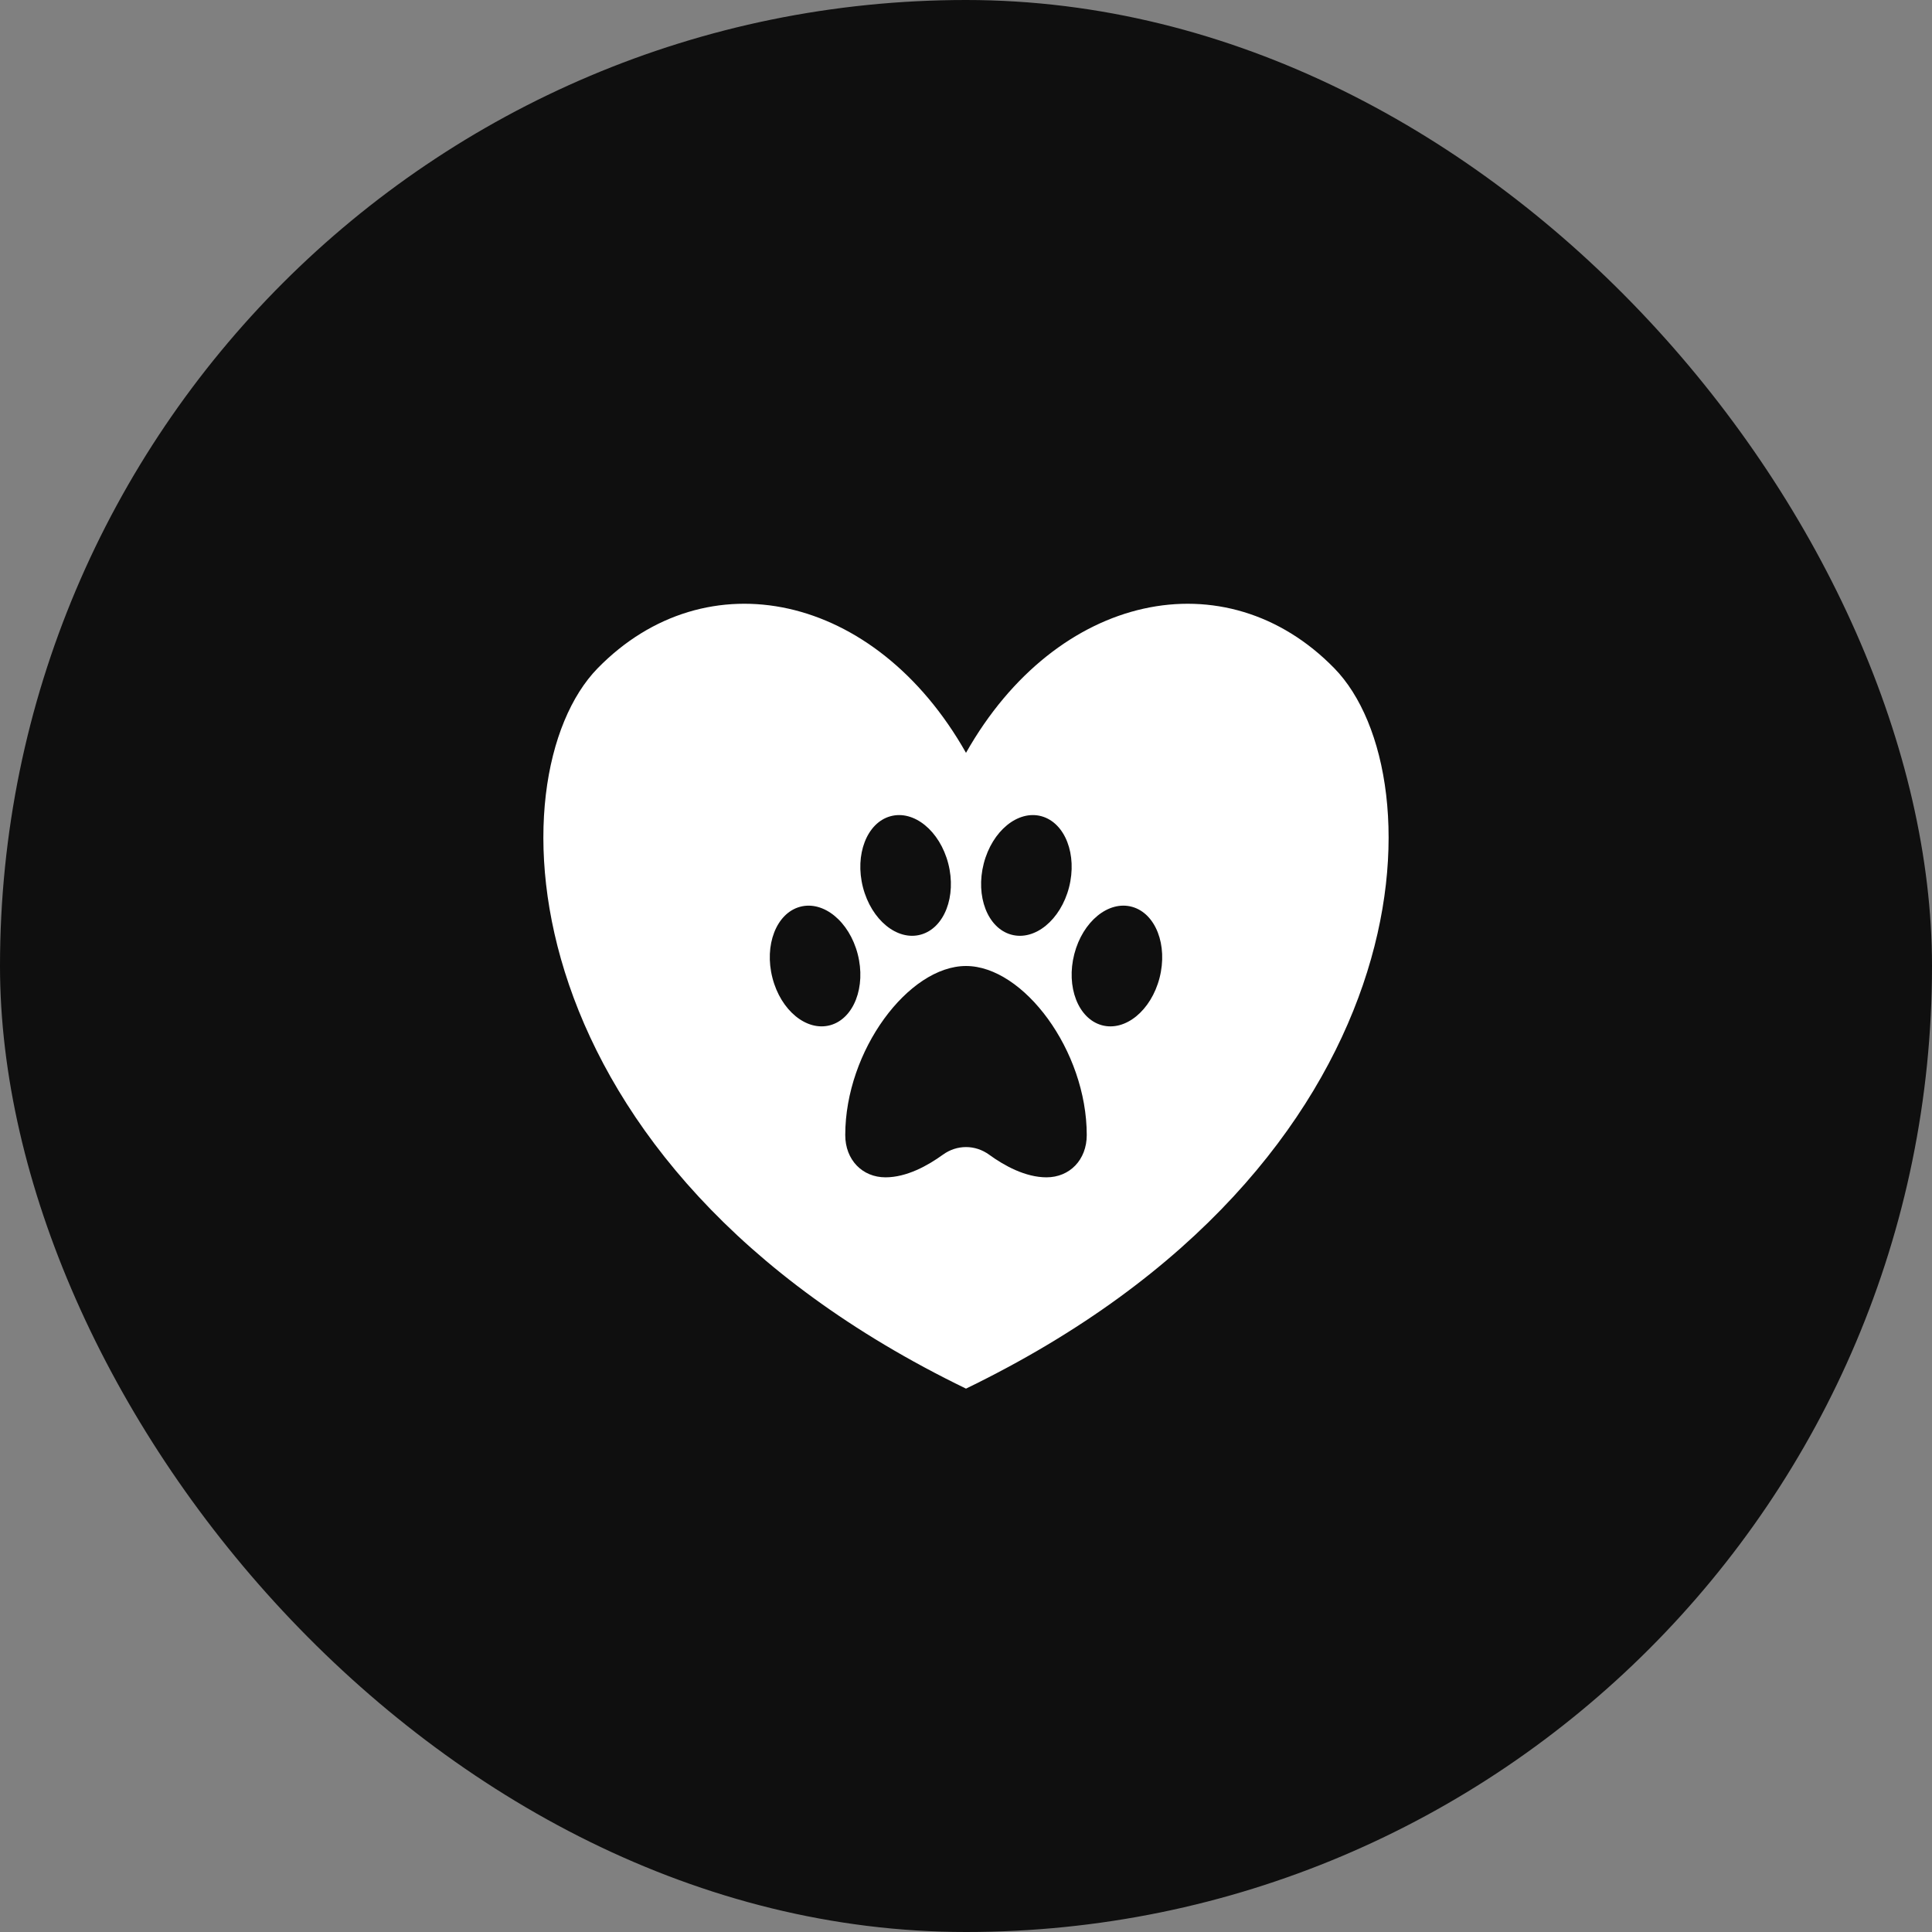
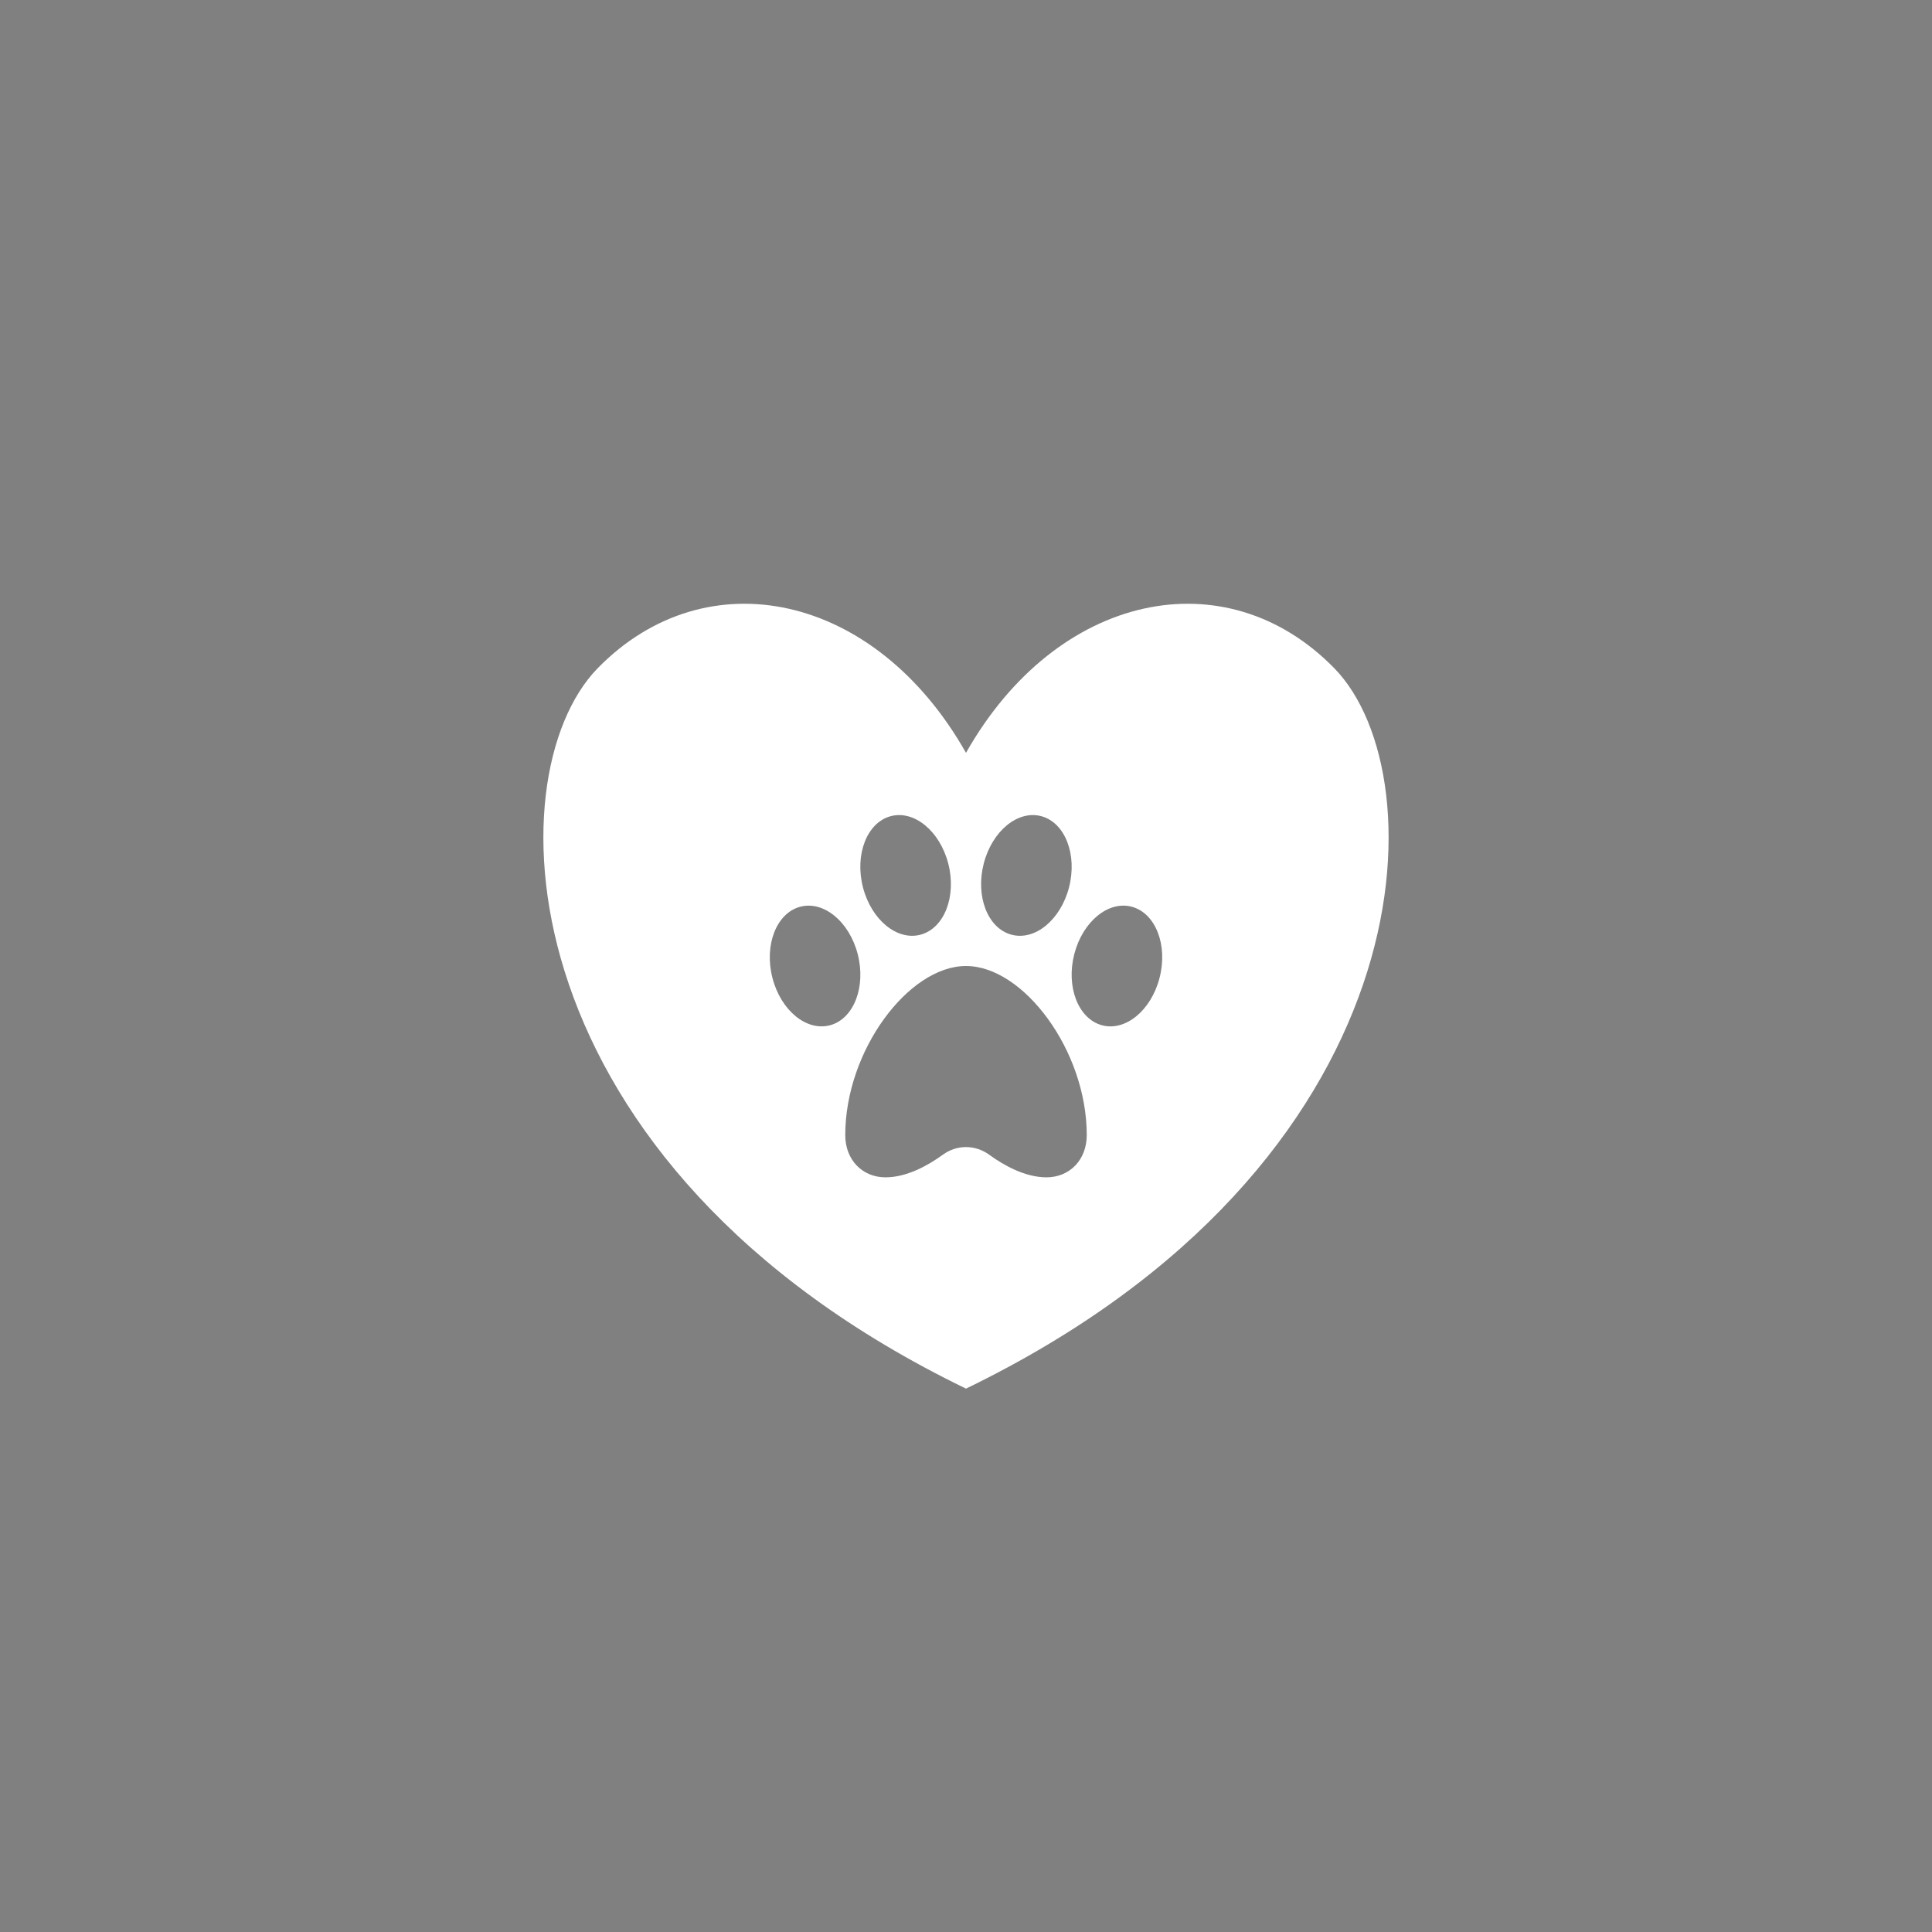
<svg xmlns="http://www.w3.org/2000/svg" width="60" height="60" viewBox="0 0 60 60" fill="none">
  <rect x="0" y="0" width="60" height="60" fill="#808080" stroke="none" />
-   <rect width="60" height="60" rx="30" fill="#0F0F0F" />
  <path d="M41.44 20.755C38.071 17.303 32.821 18.393 30 23.38C27.179 18.392 21.929 17.303 18.559 20.755C15.298 24.097 15.638 36.16 30 43.125C44.361 36.16 44.702 24.097 41.44 20.755ZM30.551 26.818C30.813 25.803 31.617 25.146 32.348 25.35C33.08 25.555 33.46 26.543 33.2 27.557C32.939 28.571 32.134 29.23 31.402 29.025C30.671 28.821 30.29 27.834 30.551 26.818ZM27.651 25.35C28.383 25.146 29.187 25.804 29.449 26.818C29.71 27.834 29.329 28.822 28.597 29.025C27.866 29.229 27.062 28.571 26.8 27.557C26.539 26.543 26.921 25.553 27.651 25.35ZM23.989 30.369C23.727 29.354 24.109 28.366 24.84 28.163C25.571 27.959 26.375 28.616 26.637 29.631C26.899 30.646 26.517 31.634 25.786 31.838C25.055 32.041 24.249 31.385 23.989 30.369ZM32.5 36.563C31.846 36.563 31.19 36.203 30.716 35.858C30.282 35.545 29.719 35.545 29.285 35.858C28.809 36.203 28.155 36.563 27.5 36.563C26.782 36.563 26.25 36.022 26.25 35.25C26.25 32.625 28.218 30 30 30C31.782 30 33.75 32.625 33.75 35.25C33.75 36.022 33.217 36.563 32.5 36.563ZM36.011 30.369C35.749 31.385 34.945 32.042 34.214 31.838C33.483 31.633 33.102 30.645 33.363 29.631C33.624 28.615 34.429 27.958 35.16 28.163C35.891 28.367 36.273 29.354 36.011 30.369Z" fill="white" />
</svg>